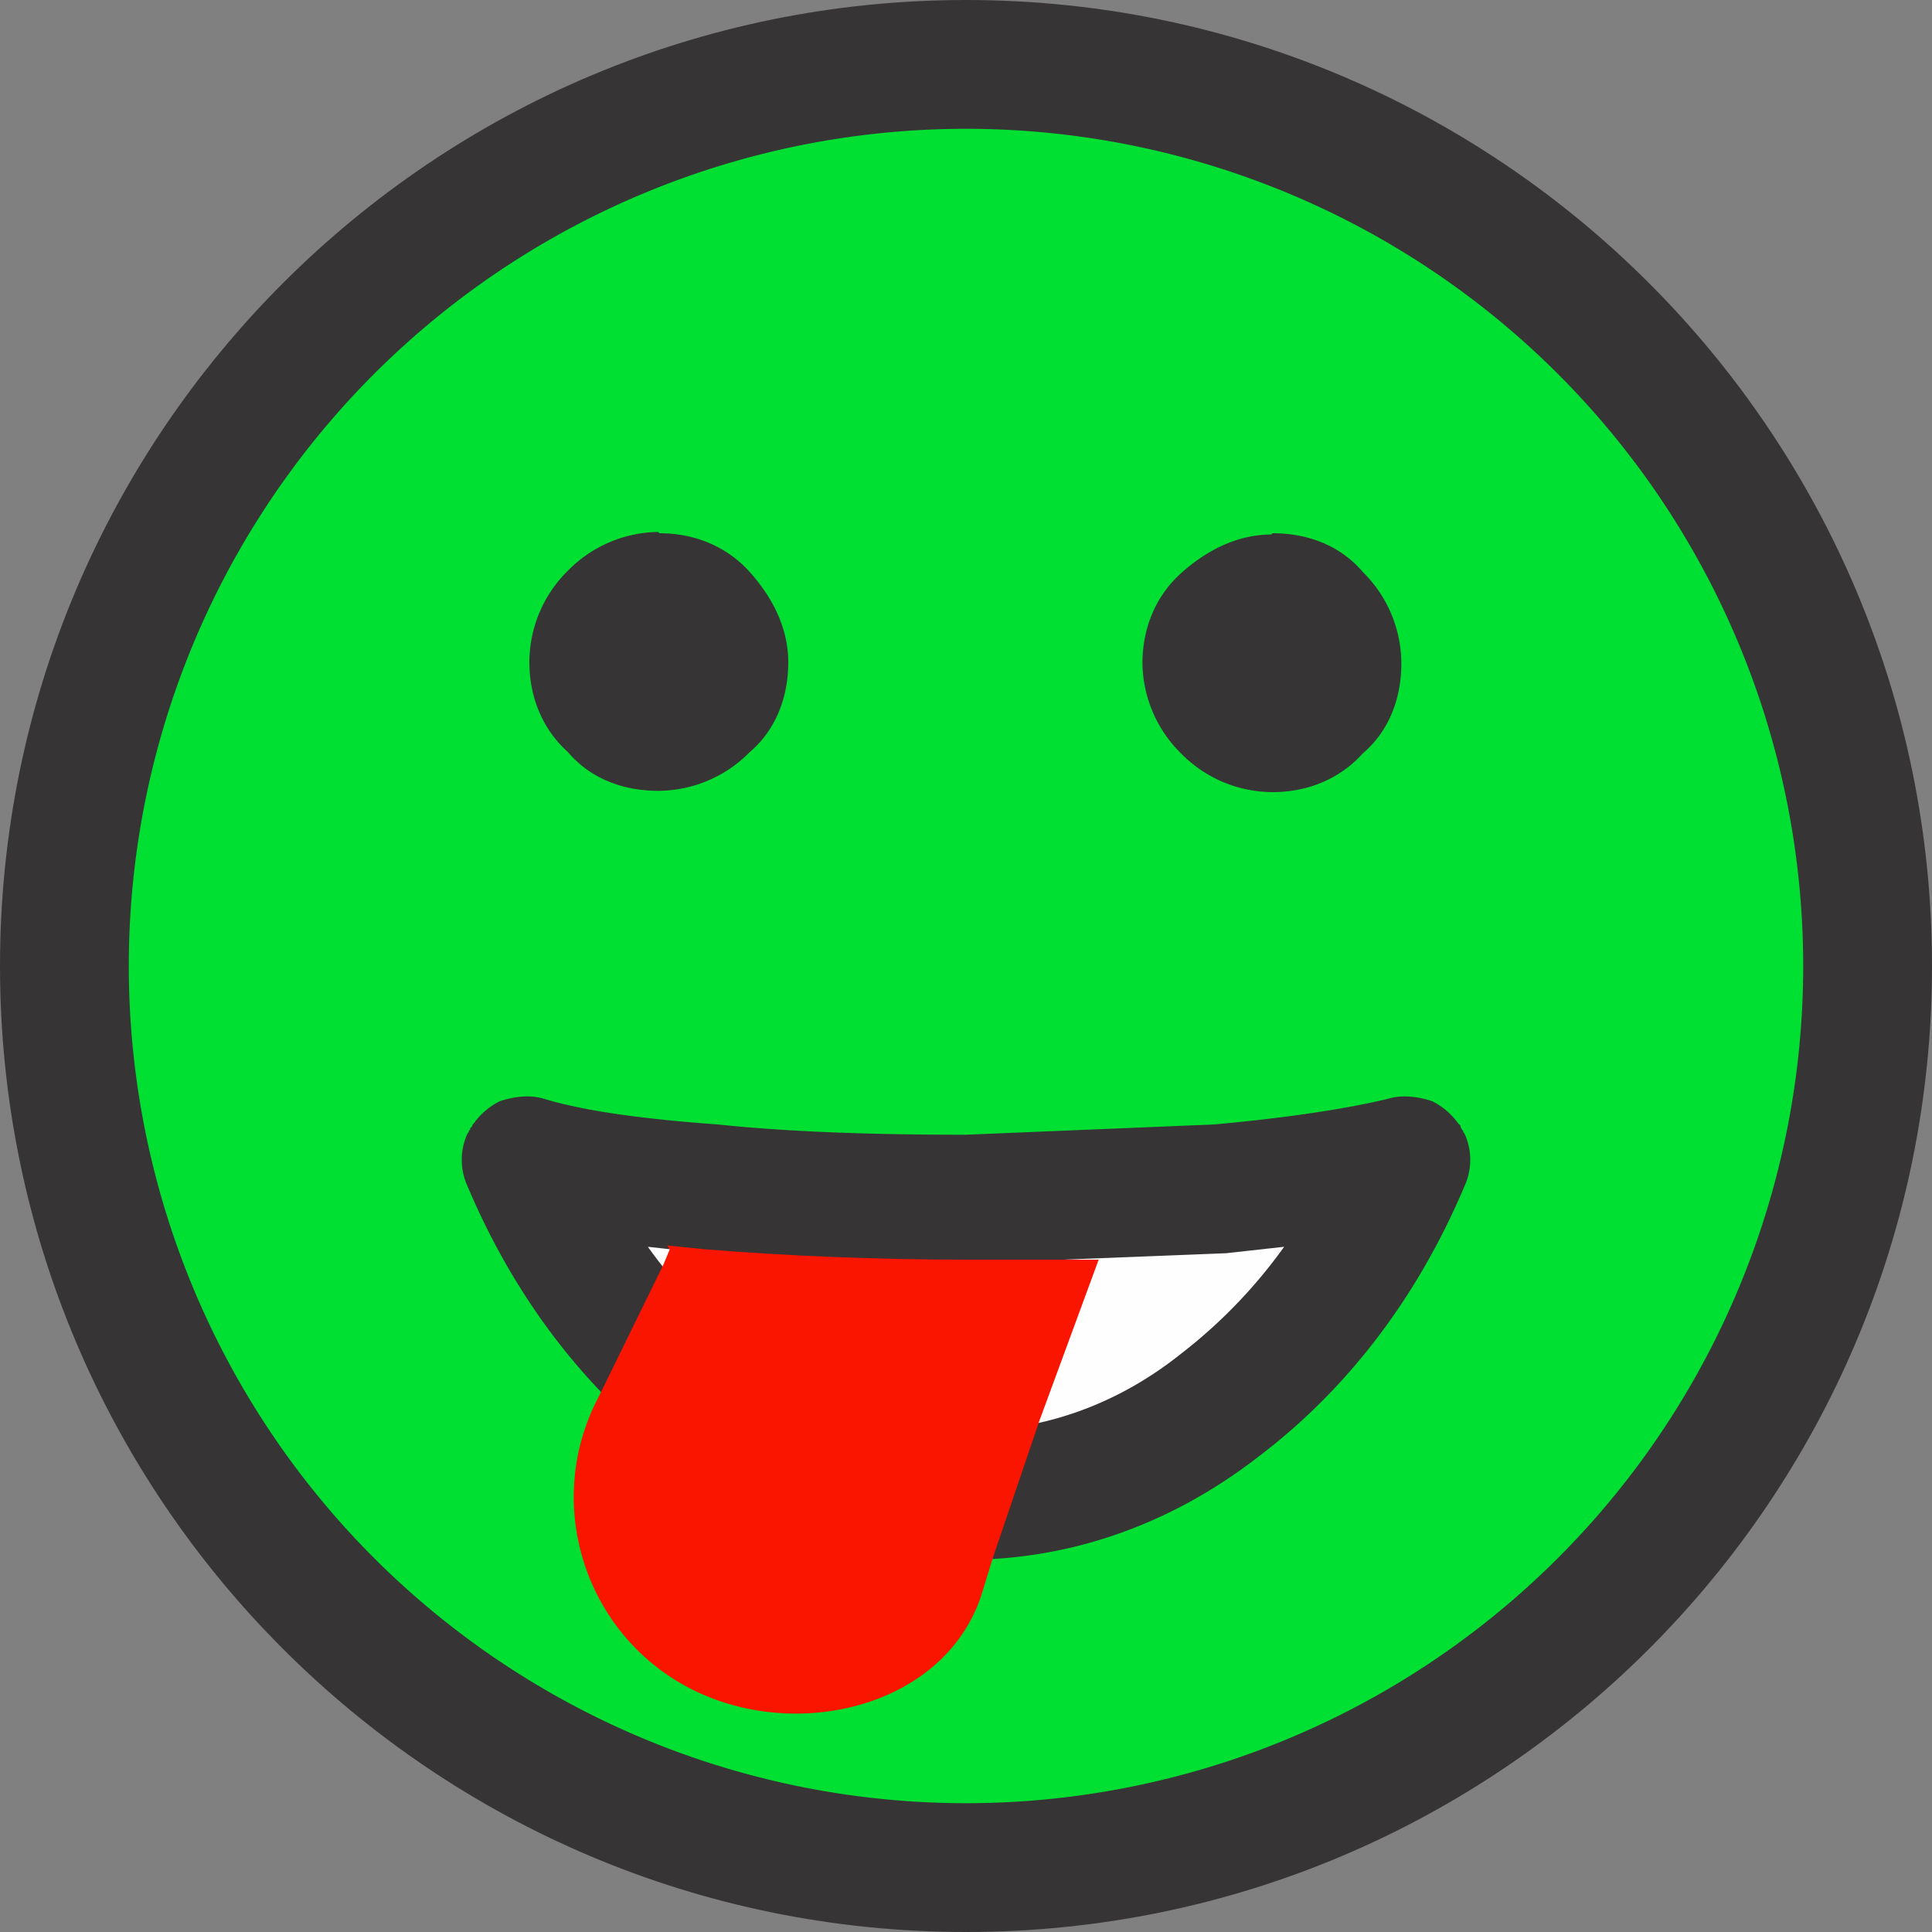
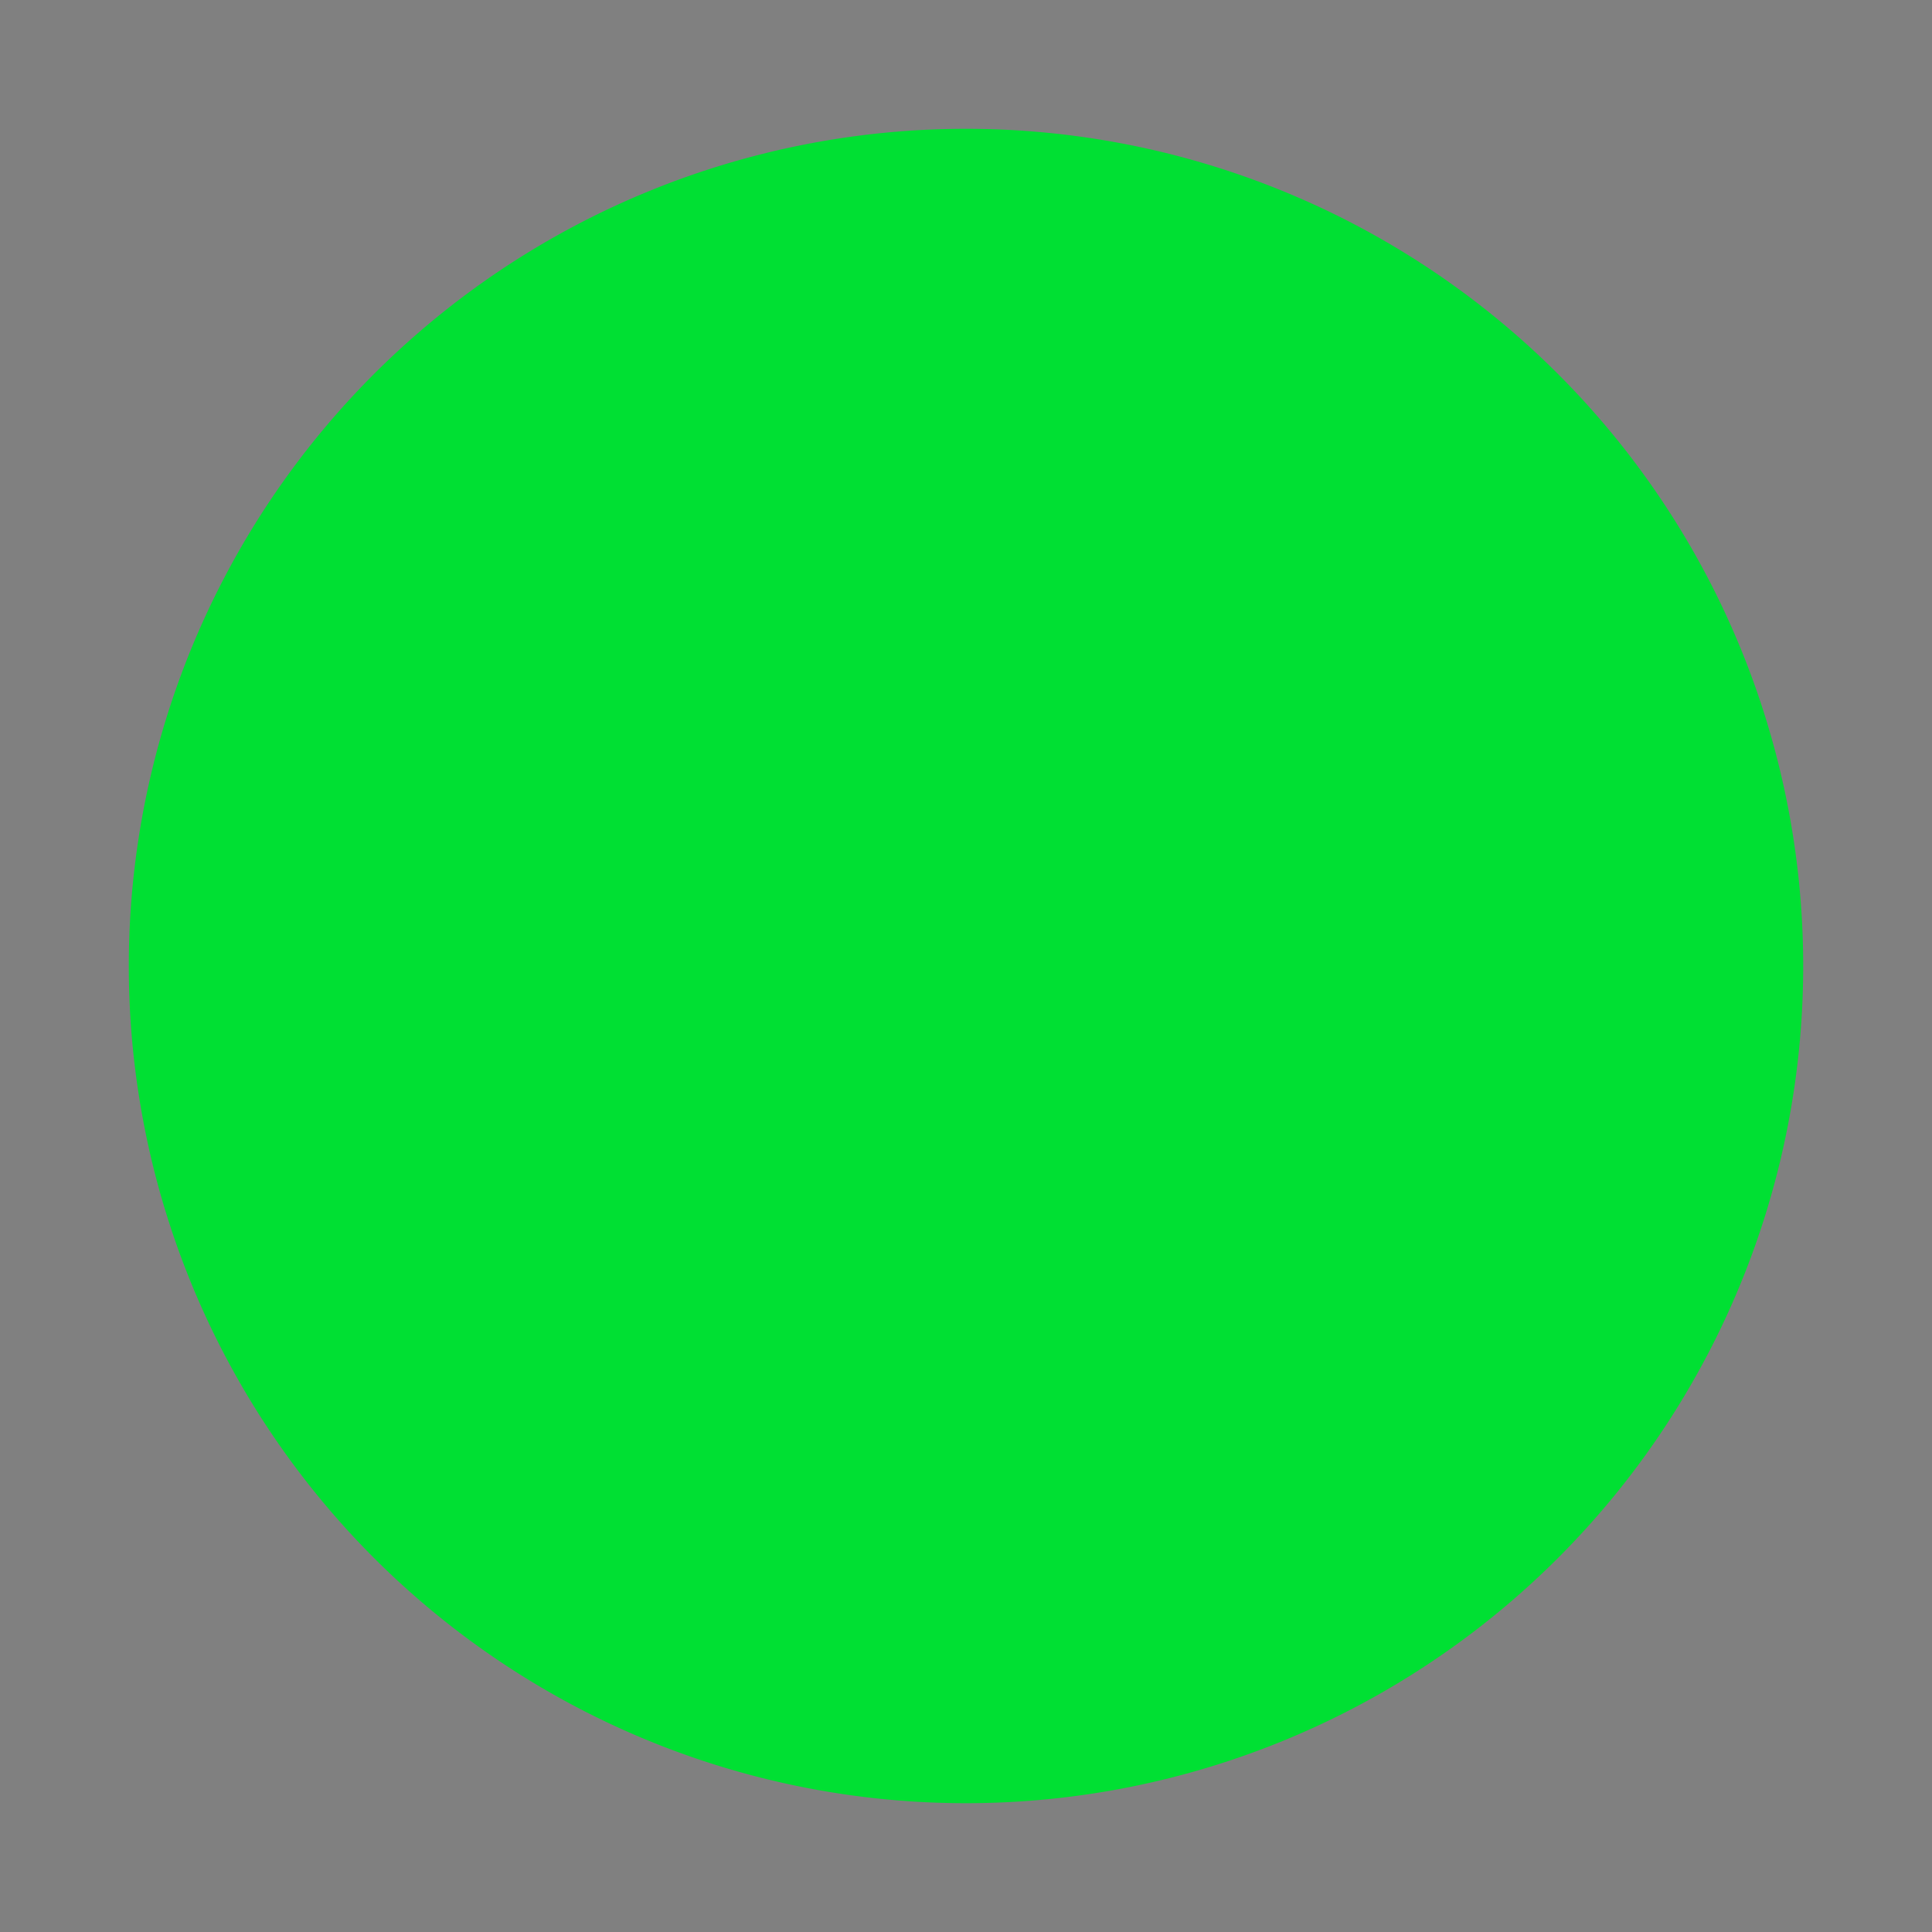
<svg xmlns="http://www.w3.org/2000/svg" width="15" height="15" shape-rendering="geometricPrecision" image-rendering="optimizeQuality" fill-rule="evenodd">
  <rect width="100%" height="100%" fill="#808080" stroke="none" />
-   <path d="M7.5 0C11.64 0 15 3.36 15 7.5S11.64 15 7.5 15 0 11.64 0 7.5 3.36 0 7.5 0z" fill="#373435" />
  <path d="M7.5 1a6.5 6.5 0 1 1 0 13 6.5 6.5 0 1 1 0-13z" fill="#00e033" />
-   <path d="M9.88 4.14c.28 0 .53.1.7.3a1 1 0 0 1 .3.71c0 .28-.1.53-.3.7-.18.2-.43.3-.7.3a1 1 0 0 1-.71-.3 1 1 0 0 1-.3-.7c0-.27.1-.52.3-.7s.44-.3.7-.3zm-4.76 0c.27 0 .52.1.7.3s.3.44.3.7c0 .28-.1.53-.3.7a1 1 0 0 1-.71.3c-.28 0-.53-.1-.7-.3-.2-.18-.3-.43-.3-.7a1 1 0 0 1 .3-.71 1 1 0 0 1 .7-.3zM3.63 8.8c.01-.01.01-.01.01-.02l.01-.01v-.01l.01-.01c.01-.01.01-.02.01-.02h0l.01-.01a.55.55 0 0 1 .2-.17c.12-.04.24-.05.34-.02.33.1.8.16 1.35.2.57.06 1.23.08 1.93.08l1.93-.08c.55-.05 1.02-.12 1.35-.2.1-.03.22-.02.34.02a.55.55 0 0 1 .2.17h0l.01.01c.01.01.01.01.01.02l.01.02.01.01c0 .01 0 .01.01.02a.49.49 0 0 1 0 .41c-.38.9-.94 1.6-1.6 2.1-.67.52-1.45.8-2.27.8s-1.6-.3-2.27-.8c-.66-.5-1.22-1.2-1.6-2.1a.49.49 0 0 1 0-.41z" fill="#373435" fill-rule="nonzero" />
-   <path d="M9.97 9.68l-.45.05-2.02.08c-.7 0-1.4-.03-2.02-.08l-.45-.05a3.96 3.96 0 0 0 .8.83c.5.4 1.08.6 1.67.6s1.17-.2 1.67-.6a3.96 3.96 0 0 0 .8-.83z" fill="#fefefe" fill-rule="nonzero" />
-   <path d="M5.2 9.7l-.05.12-.48.98-.05.1c-.4.83-.05 1.83.78 2.23s1.97.1 2.23-.78l.08-.26.36-1.06.46-1.25H7.5c-.7 0-1.4-.03-2.02-.08l-.3-.03z" fill="#fa1500" />
</svg>